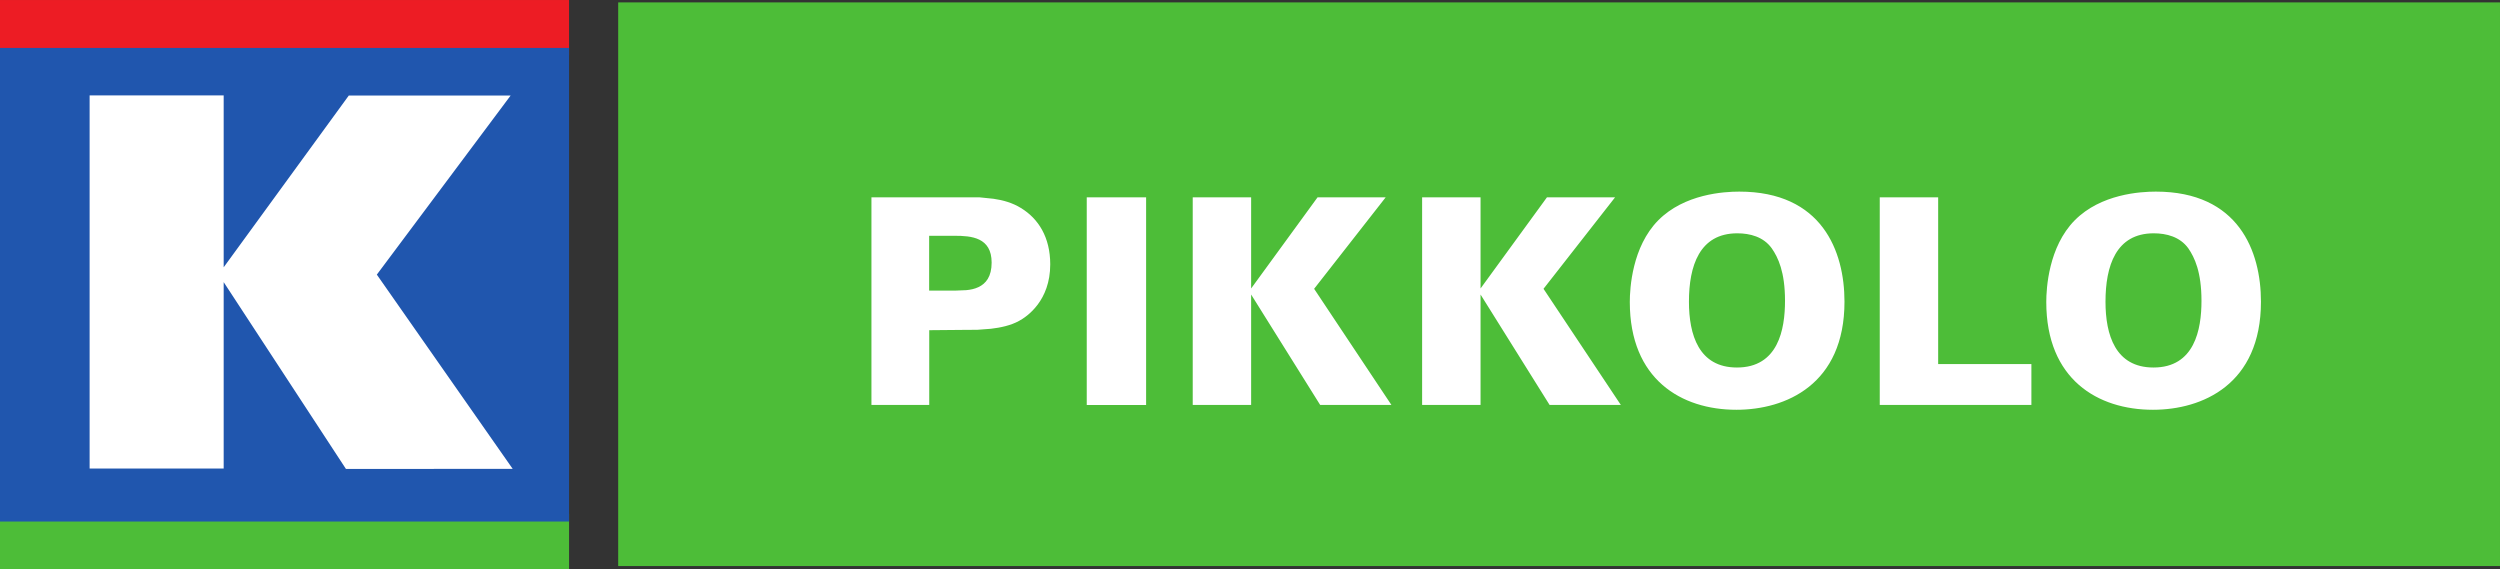
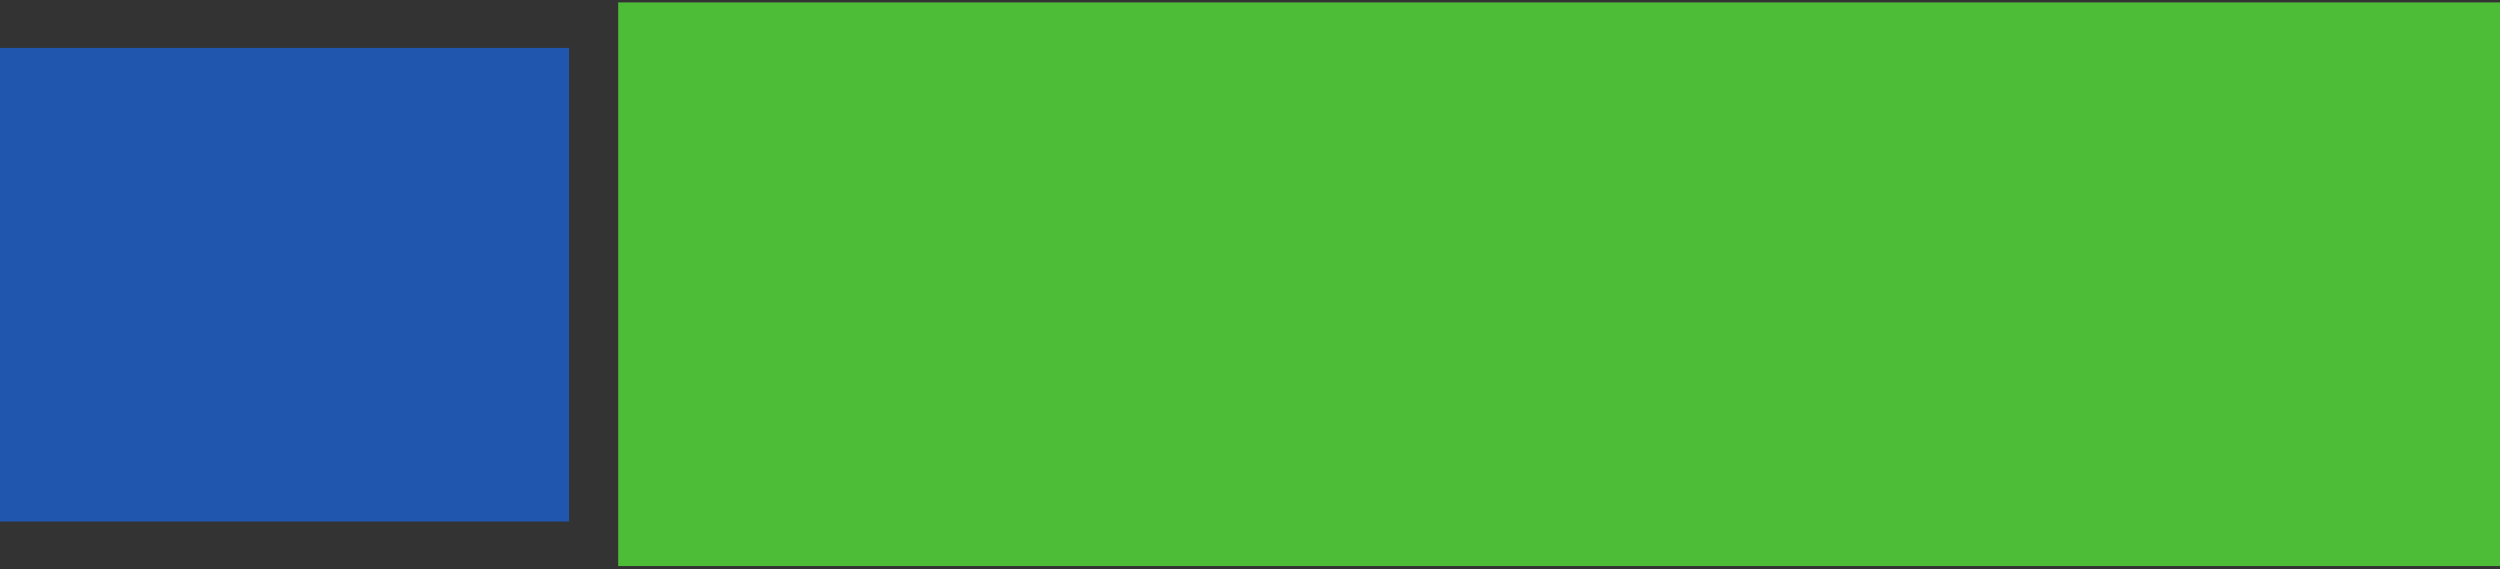
<svg xmlns="http://www.w3.org/2000/svg" width="222.57" height="50.66" viewBox="0 0 111.285 25.33">
  <rect x="0" y="0" width="111.285" height="25.33" fill="#333333" stroke="none" />
  <g transform="translate(0,-1027.032)">
    <g transform="matrix(1.25,0,0,-1.25,-261.782,1118.998)">
-       <path fill="#ed1c24" d="m209.425,73.572,20.265,0,0-1.964-20.265,0,0,1.964z" />
-       <path fill="#4dbd38" d="m209.425,55.272,20.265,0,0-1.964-20.265,0,0,1.964z" />
      <path fill="#2056ae" d="m209.425,71.866,20.265,0,0-16.866-20.265,0,0,16.866z" />
      <path fill="#4dbd38" d="m231.44,73.487,67.013,0,0-20.072-67.013,0,0,20.072z" />
-       <path fill="#FFF" d="m217.391,63.526,4.354-6.653,5.938,0.003-4.838,6.917,4.765,6.378-5.763,0-4.456-6.117,0,6.122-4.774,0,0-13.288,4.774,0,0,6.638zm23.068-4.373,2.058,0,0,2.661,1.332,0.012,0.377,0.002,0.488,0.037c0.346,0.04,0.711,0.119,0.998,0.278,0.286,0.153,1.114,0.717,1.114,2.016,0,0.963-0.42,1.627-1.043,2.006-0.304,0.188-0.641,0.281-0.976,0.329l-0.496,0.051-3.852,0,0-7.392zm2.055,6.023,0.905,0c0.595,0,1.32-0.054,1.32-0.955,0-0.499-0.204-0.748-0.47-0.873-0.133-0.063-0.281-0.094-0.428-0.108l-0.411-0.017-0.916,0,0,1.953zm5.612-6.025,2.114,0,0,7.395-2.114,0,0-7.395zm3.774,0.002,2.08,0,0,3.931,2.458-3.931,2.537,0-2.752,4.135,2.548,3.257-2.426,0-2.365-3.245,0,3.245-2.08,0,0-7.392zm8.169,0,2.081,0,0,3.931,2.458-3.931,2.537,0-2.753,4.135,2.548,3.257-2.426,0-2.364-3.245,0,3.245-2.081,0,0-7.392zm7.396,3.665c0-2.753,1.831-3.838,3.795-3.838,1.761,0,3.85,0.901,3.85,3.849,0,1.8-0.8,3.92-3.748,3.92-0.541,0-1.953-0.082-2.885-1.023-0.93-0.944-1.012-2.418-1.012-2.908zm2.106,0.011c0,1.267,0.371,2.435,1.721,2.435,0.45,0,0.932-0.122,1.227-0.533,0.227-0.326,0.473-0.839,0.473-1.871,0-1.026-0.246-2.375-1.712-2.375-1.36,0-1.709,1.165-1.709,2.344zm6.795-3.676,5.4,0,0,1.454-3.32,0,0,5.938-2.08,0,0-7.392zm5.93,3.665c0-2.753,1.831-3.838,3.798-3.838,1.758,0,3.847,0.901,3.847,3.849,0,1.8-0.797,3.92-3.745,3.92-0.544,0-1.956-0.082-2.888-1.023-0.93-0.944-1.012-2.418-1.012-2.908zm2.109,0.011c0,1.267,0.368,2.435,1.717,2.435,0.451,0,0.933-0.122,1.231-0.533,0.224-0.326,0.47-0.839,0.47-1.871,0-1.026-0.246-2.375-1.709-2.375-1.361,0-1.709,1.165-1.709,2.344" />
    </g>
  </g>
</svg>